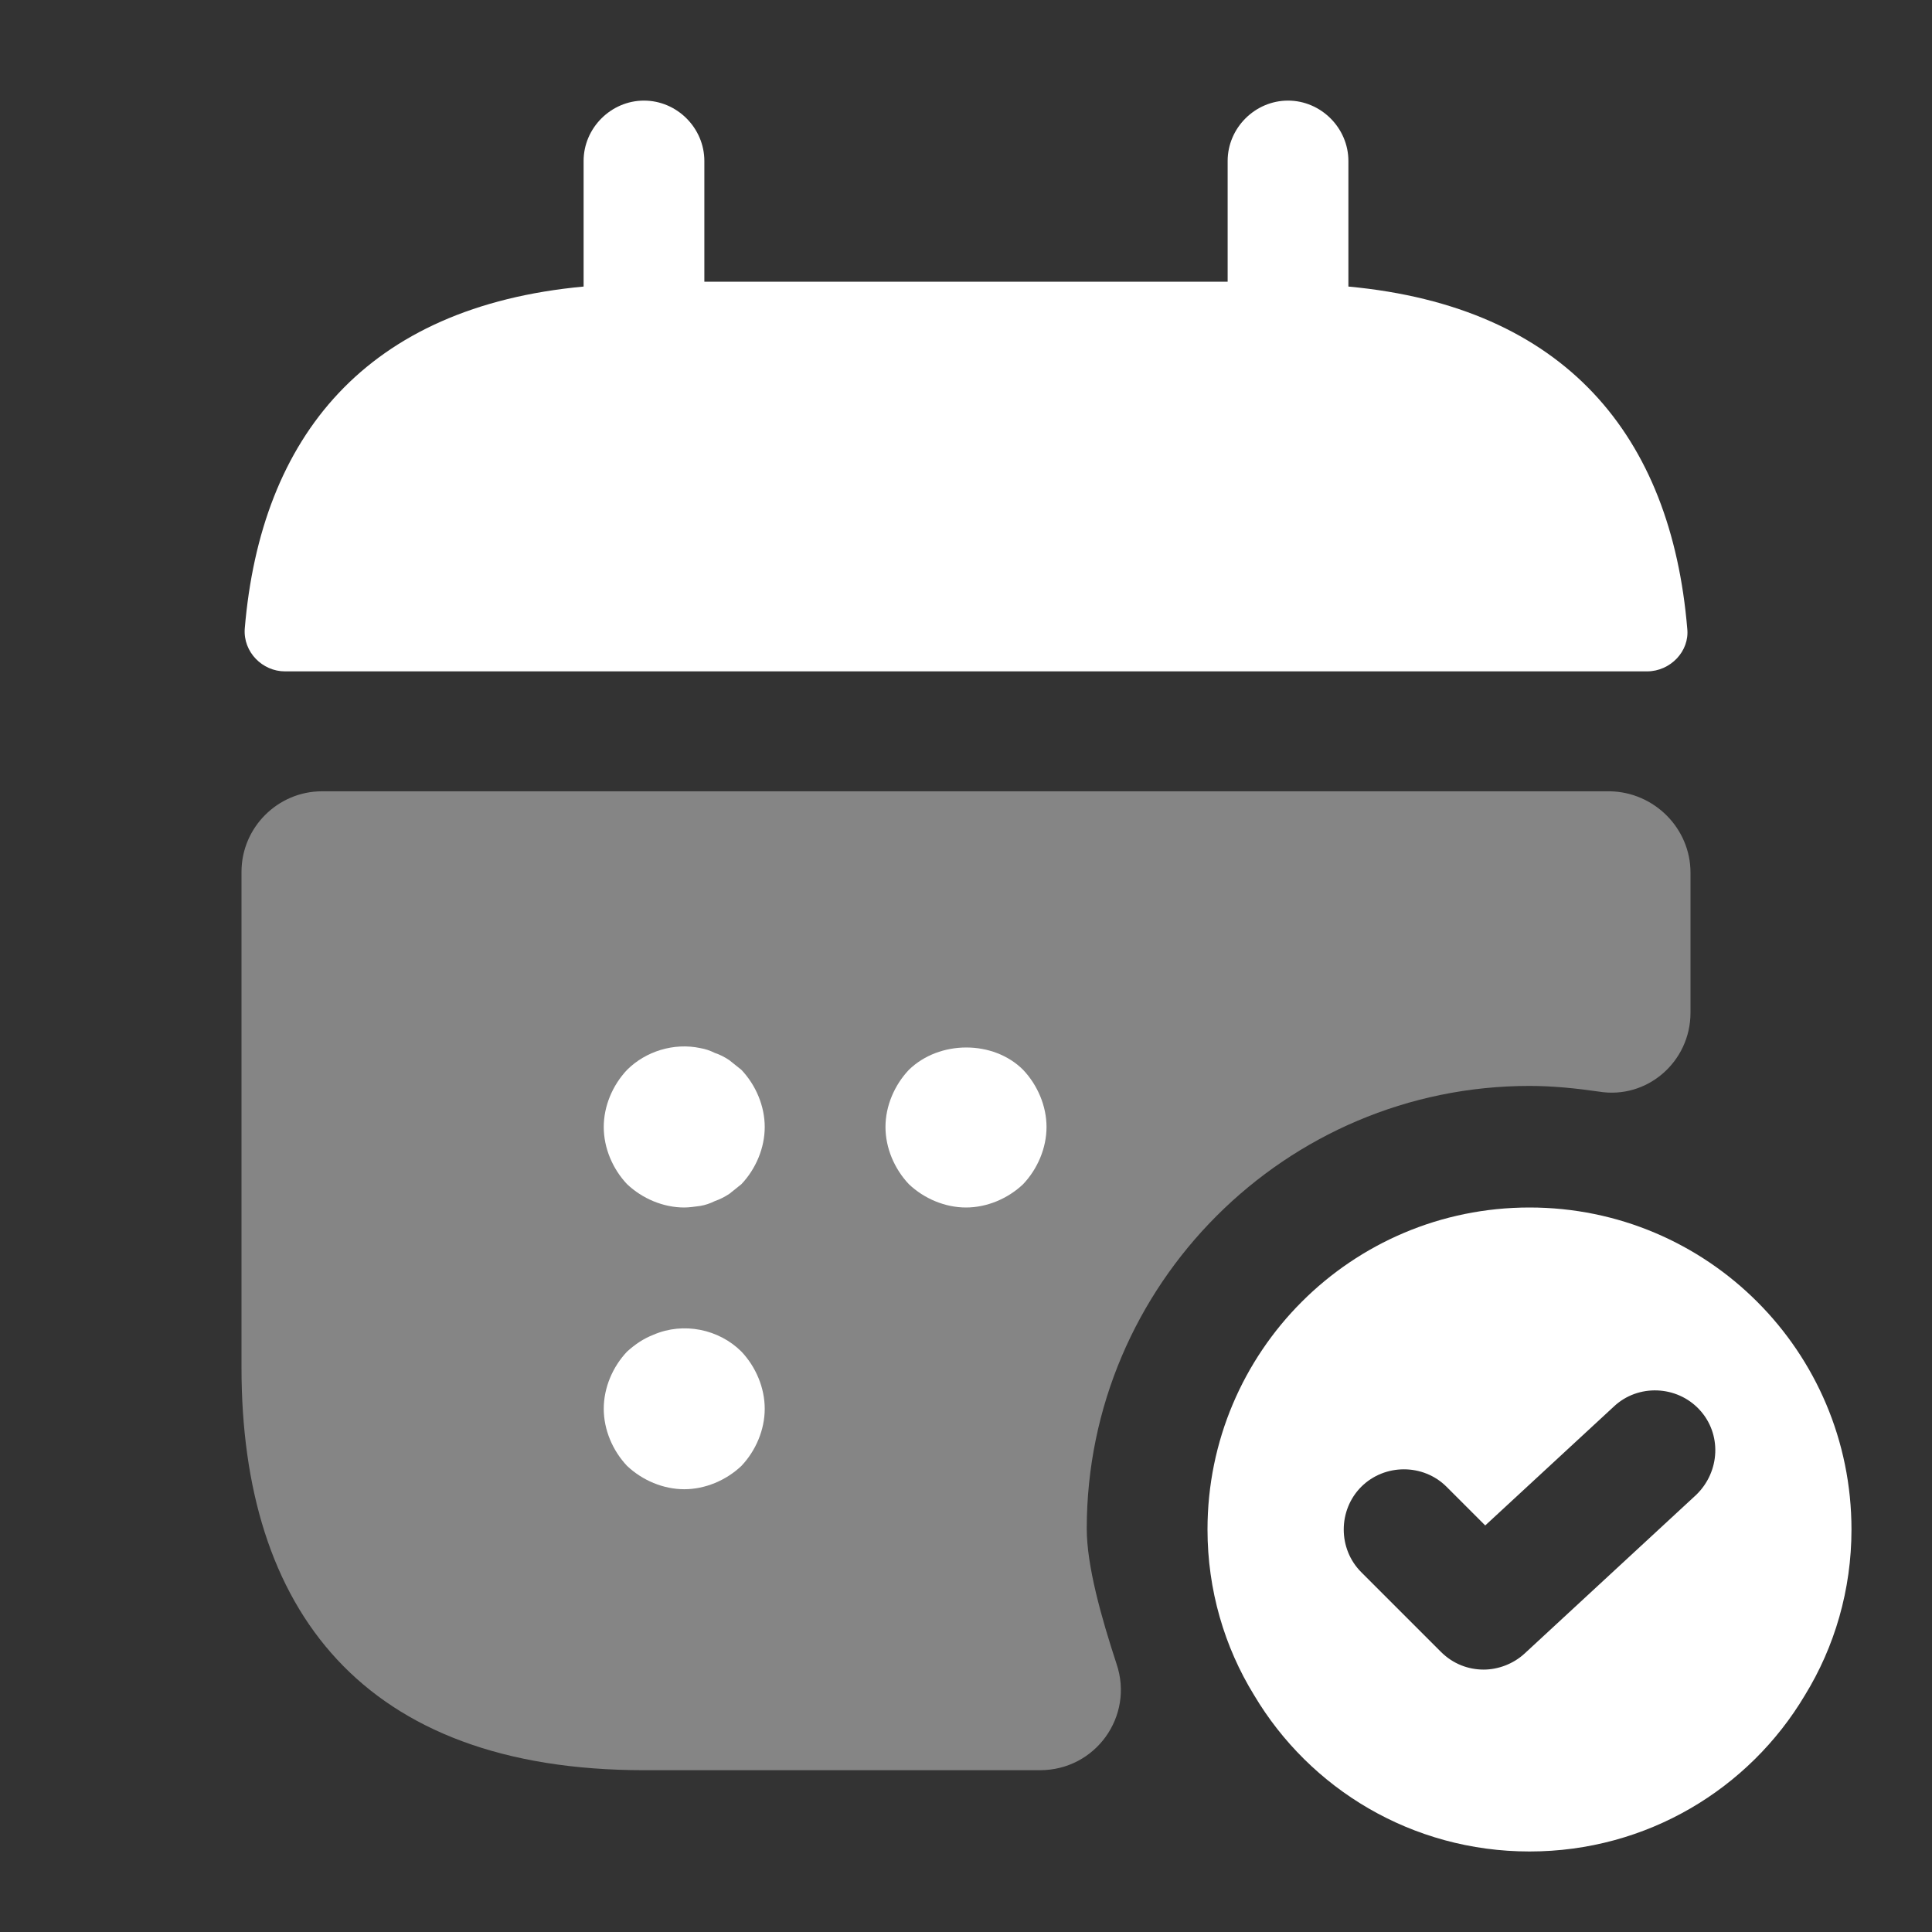
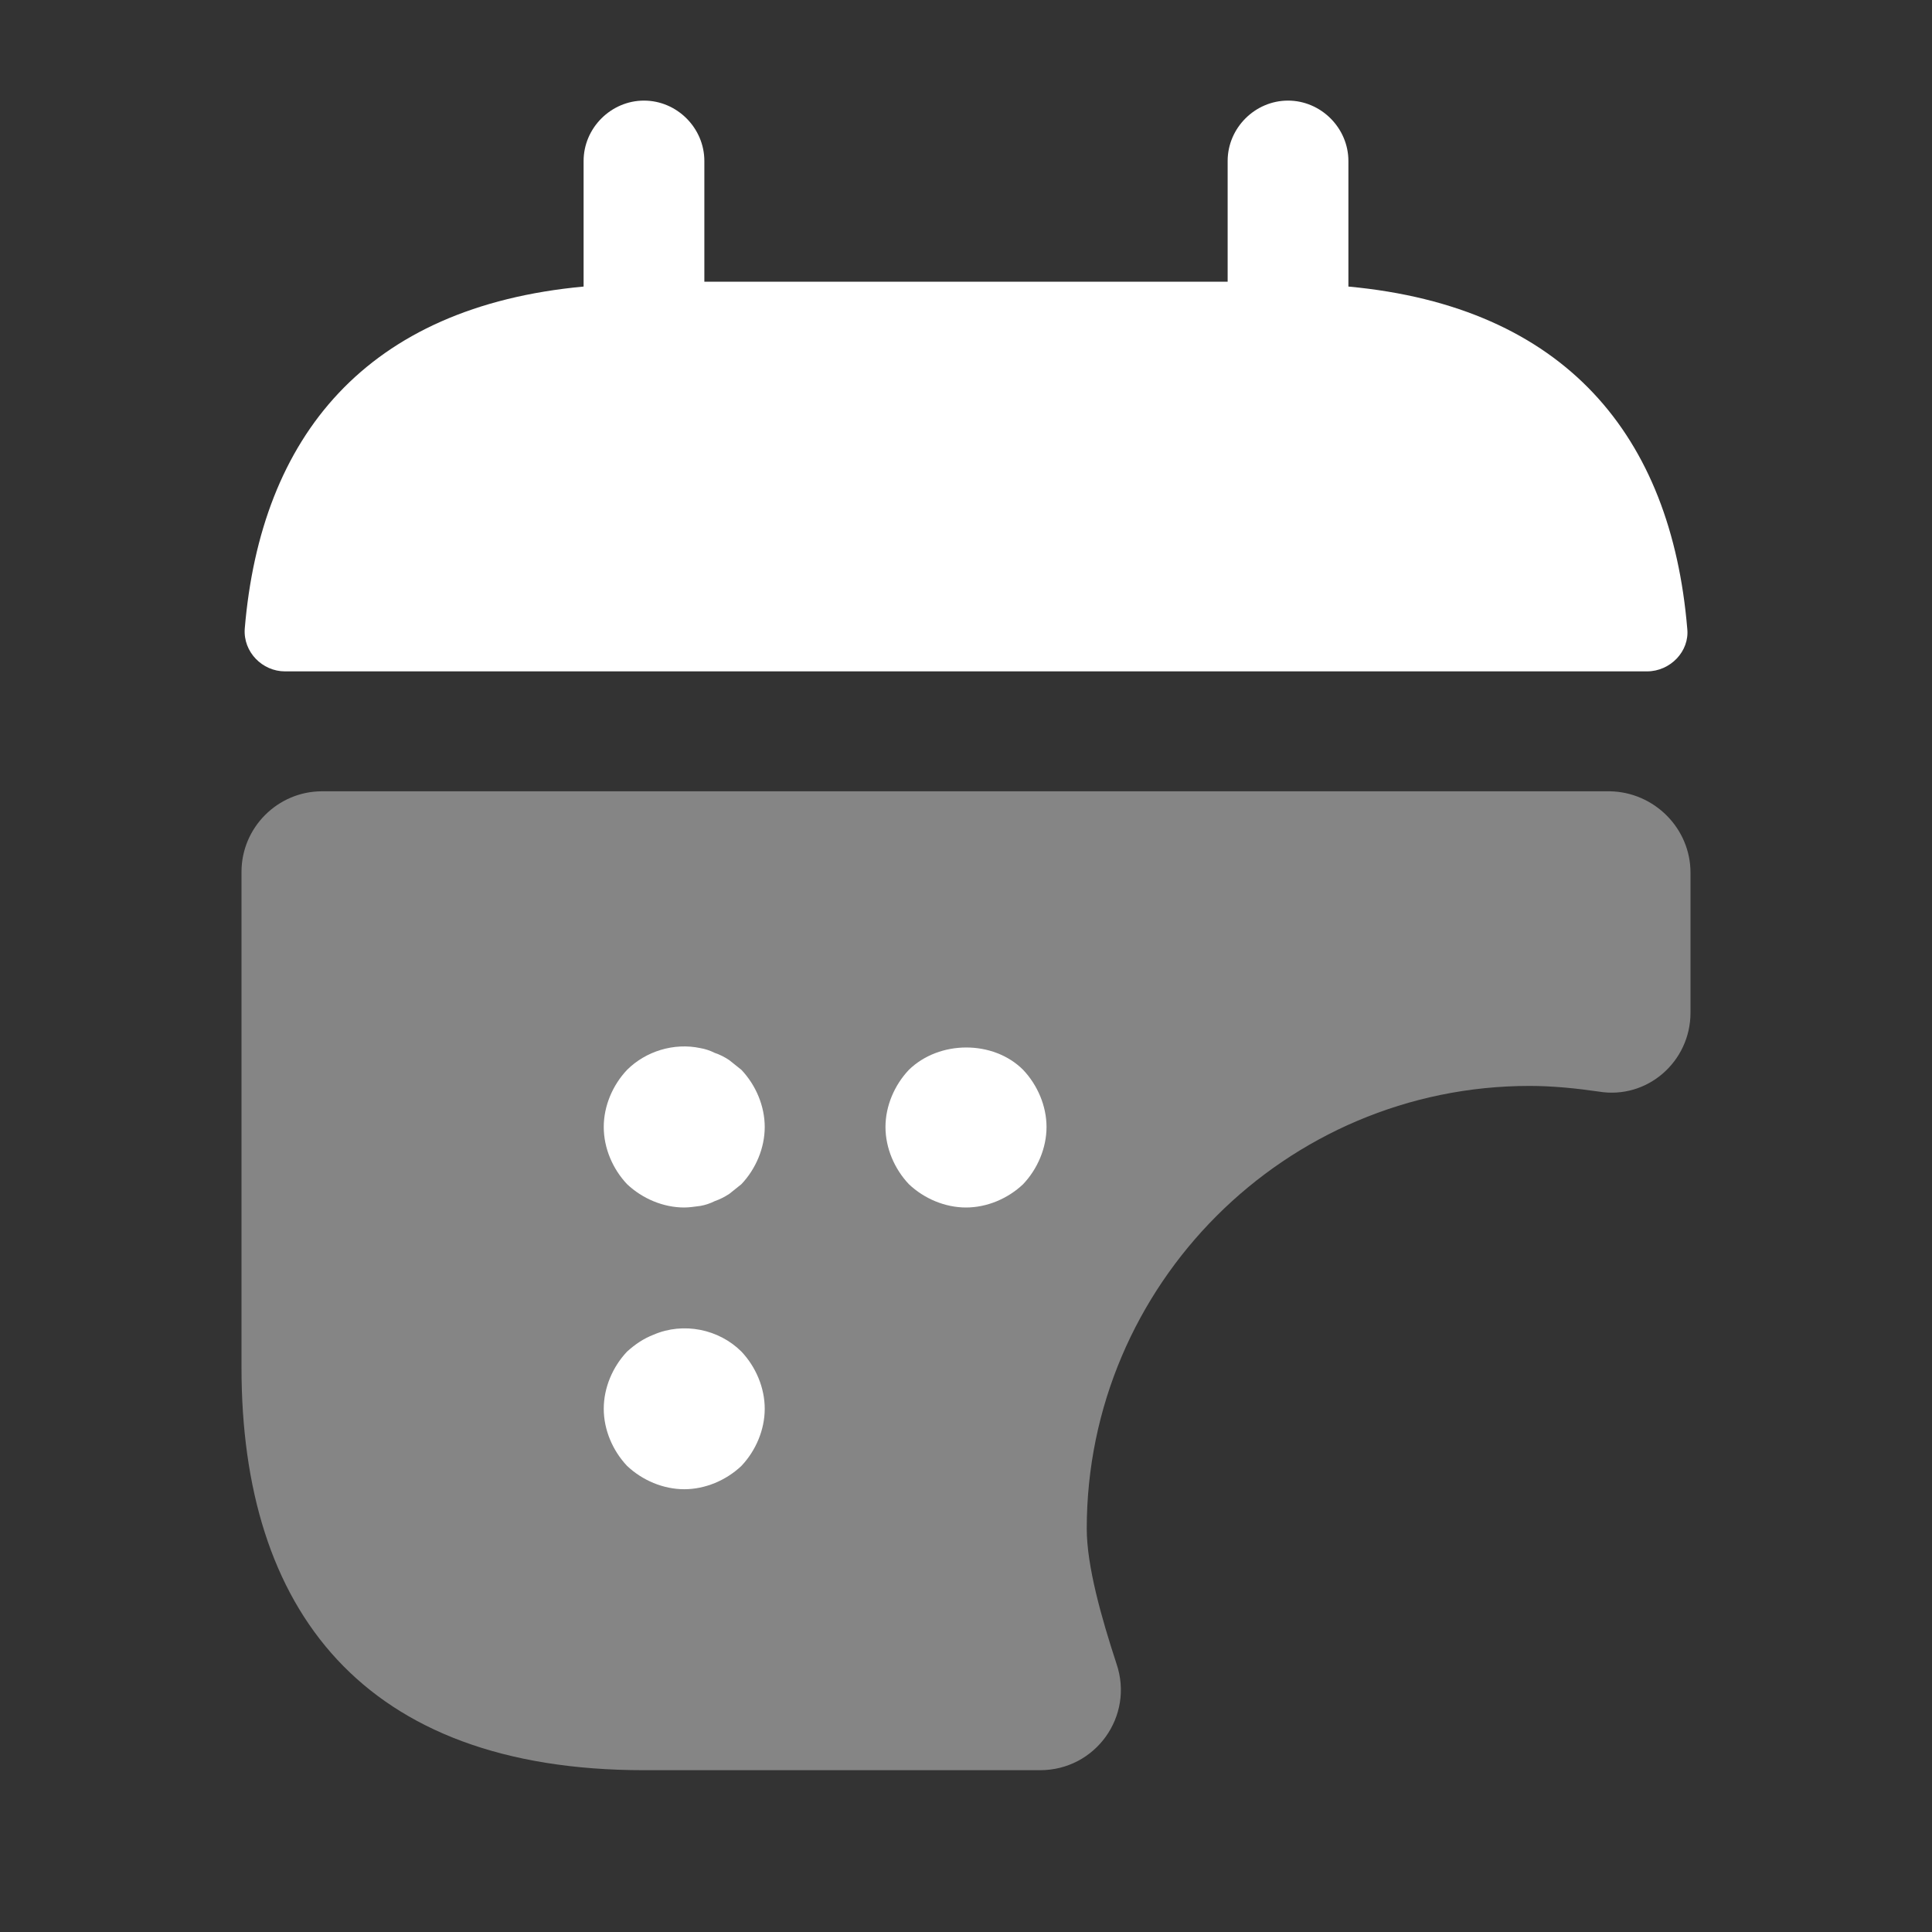
<svg xmlns="http://www.w3.org/2000/svg" width="28" height="28" viewBox="0 0 28 28" fill="none">
  <rect x="0" y="0" width="28" height="28" fill="#333333" stroke="none" />
  <path d="M19.542 4.153V2.333C19.542 1.855 19.145 1.458 18.667 1.458C18.188 1.458 17.792 1.855 17.792 2.333V4.083H10.208V2.333C10.208 1.855 9.812 1.458 9.333 1.458C8.855 1.458 8.458 1.855 8.458 2.333V4.153C5.308 4.445 3.78 6.323 3.547 9.112C3.523 9.45 3.803 9.73 4.13 9.73H23.87C24.208 9.73 24.488 9.438 24.453 9.112C24.22 6.323 22.692 4.445 19.542 4.153Z" fill="white" />
  <path opacity="0.4" d="M24.5 12.647V14.677C24.5 15.388 23.87 15.937 23.17 15.82C22.843 15.773 22.505 15.738 22.167 15.738C18.632 15.738 15.75 18.62 15.75 22.155C15.75 22.692 15.96 23.438 16.182 24.115C16.438 24.873 15.878 25.655 15.073 25.655H9.333C5.25 25.655 3.5 23.322 3.5 19.822V12.635C3.5 11.993 4.025 11.468 4.667 11.468H23.333C23.975 11.48 24.5 12.005 24.5 12.647Z" fill="white" />
-   <path d="M22.167 17.5C19.588 17.5 17.5 19.588 17.5 22.167C17.5 23.042 17.745 23.87 18.177 24.57C18.982 25.923 20.463 26.833 22.167 26.833C23.87 26.833 25.352 25.923 26.157 24.57C26.588 23.87 26.833 23.042 26.833 22.167C26.833 19.588 24.745 17.5 22.167 17.5ZM24.582 21.665L22.097 23.963C21.933 24.115 21.712 24.197 21.502 24.197C21.28 24.197 21.058 24.115 20.883 23.94L19.728 22.785C19.39 22.447 19.39 21.887 19.728 21.548C20.067 21.21 20.627 21.21 20.965 21.548L21.525 22.108L23.392 20.382C23.742 20.055 24.302 20.078 24.628 20.428C24.955 20.778 24.932 21.327 24.582 21.665Z" fill="white" />
  <path d="M9.917 17.5C9.613 17.5 9.31 17.372 9.088 17.162C8.878 16.94 8.75 16.637 8.75 16.333C8.75 16.03 8.878 15.727 9.088 15.505C9.357 15.237 9.765 15.108 10.15 15.19C10.22 15.202 10.29 15.225 10.36 15.26C10.43 15.283 10.5 15.318 10.57 15.365C10.628 15.412 10.687 15.458 10.745 15.505C10.955 15.727 11.083 16.03 11.083 16.333C11.083 16.637 10.955 16.94 10.745 17.162C10.687 17.208 10.628 17.255 10.57 17.302C10.5 17.348 10.43 17.383 10.36 17.407C10.29 17.442 10.22 17.465 10.15 17.477C10.068 17.488 9.987 17.5 9.917 17.5Z" fill="white" />
  <path d="M14 17.5C13.697 17.5 13.393 17.372 13.172 17.162C12.962 16.94 12.833 16.637 12.833 16.333C12.833 16.03 12.962 15.727 13.172 15.505C13.615 15.073 14.397 15.073 14.828 15.505C15.038 15.727 15.167 16.03 15.167 16.333C15.167 16.637 15.038 16.94 14.828 17.162C14.607 17.372 14.303 17.5 14 17.5Z" fill="white" />
  <path d="M9.917 21.583C9.613 21.583 9.31 21.455 9.088 21.245C8.878 21.023 8.75 20.72 8.75 20.417C8.75 20.113 8.878 19.81 9.088 19.588C9.205 19.483 9.322 19.402 9.473 19.343C9.905 19.157 10.418 19.262 10.745 19.588C10.955 19.81 11.083 20.113 11.083 20.417C11.083 20.72 10.955 21.023 10.745 21.245C10.523 21.455 10.22 21.583 9.917 21.583Z" fill="white" />
</svg>